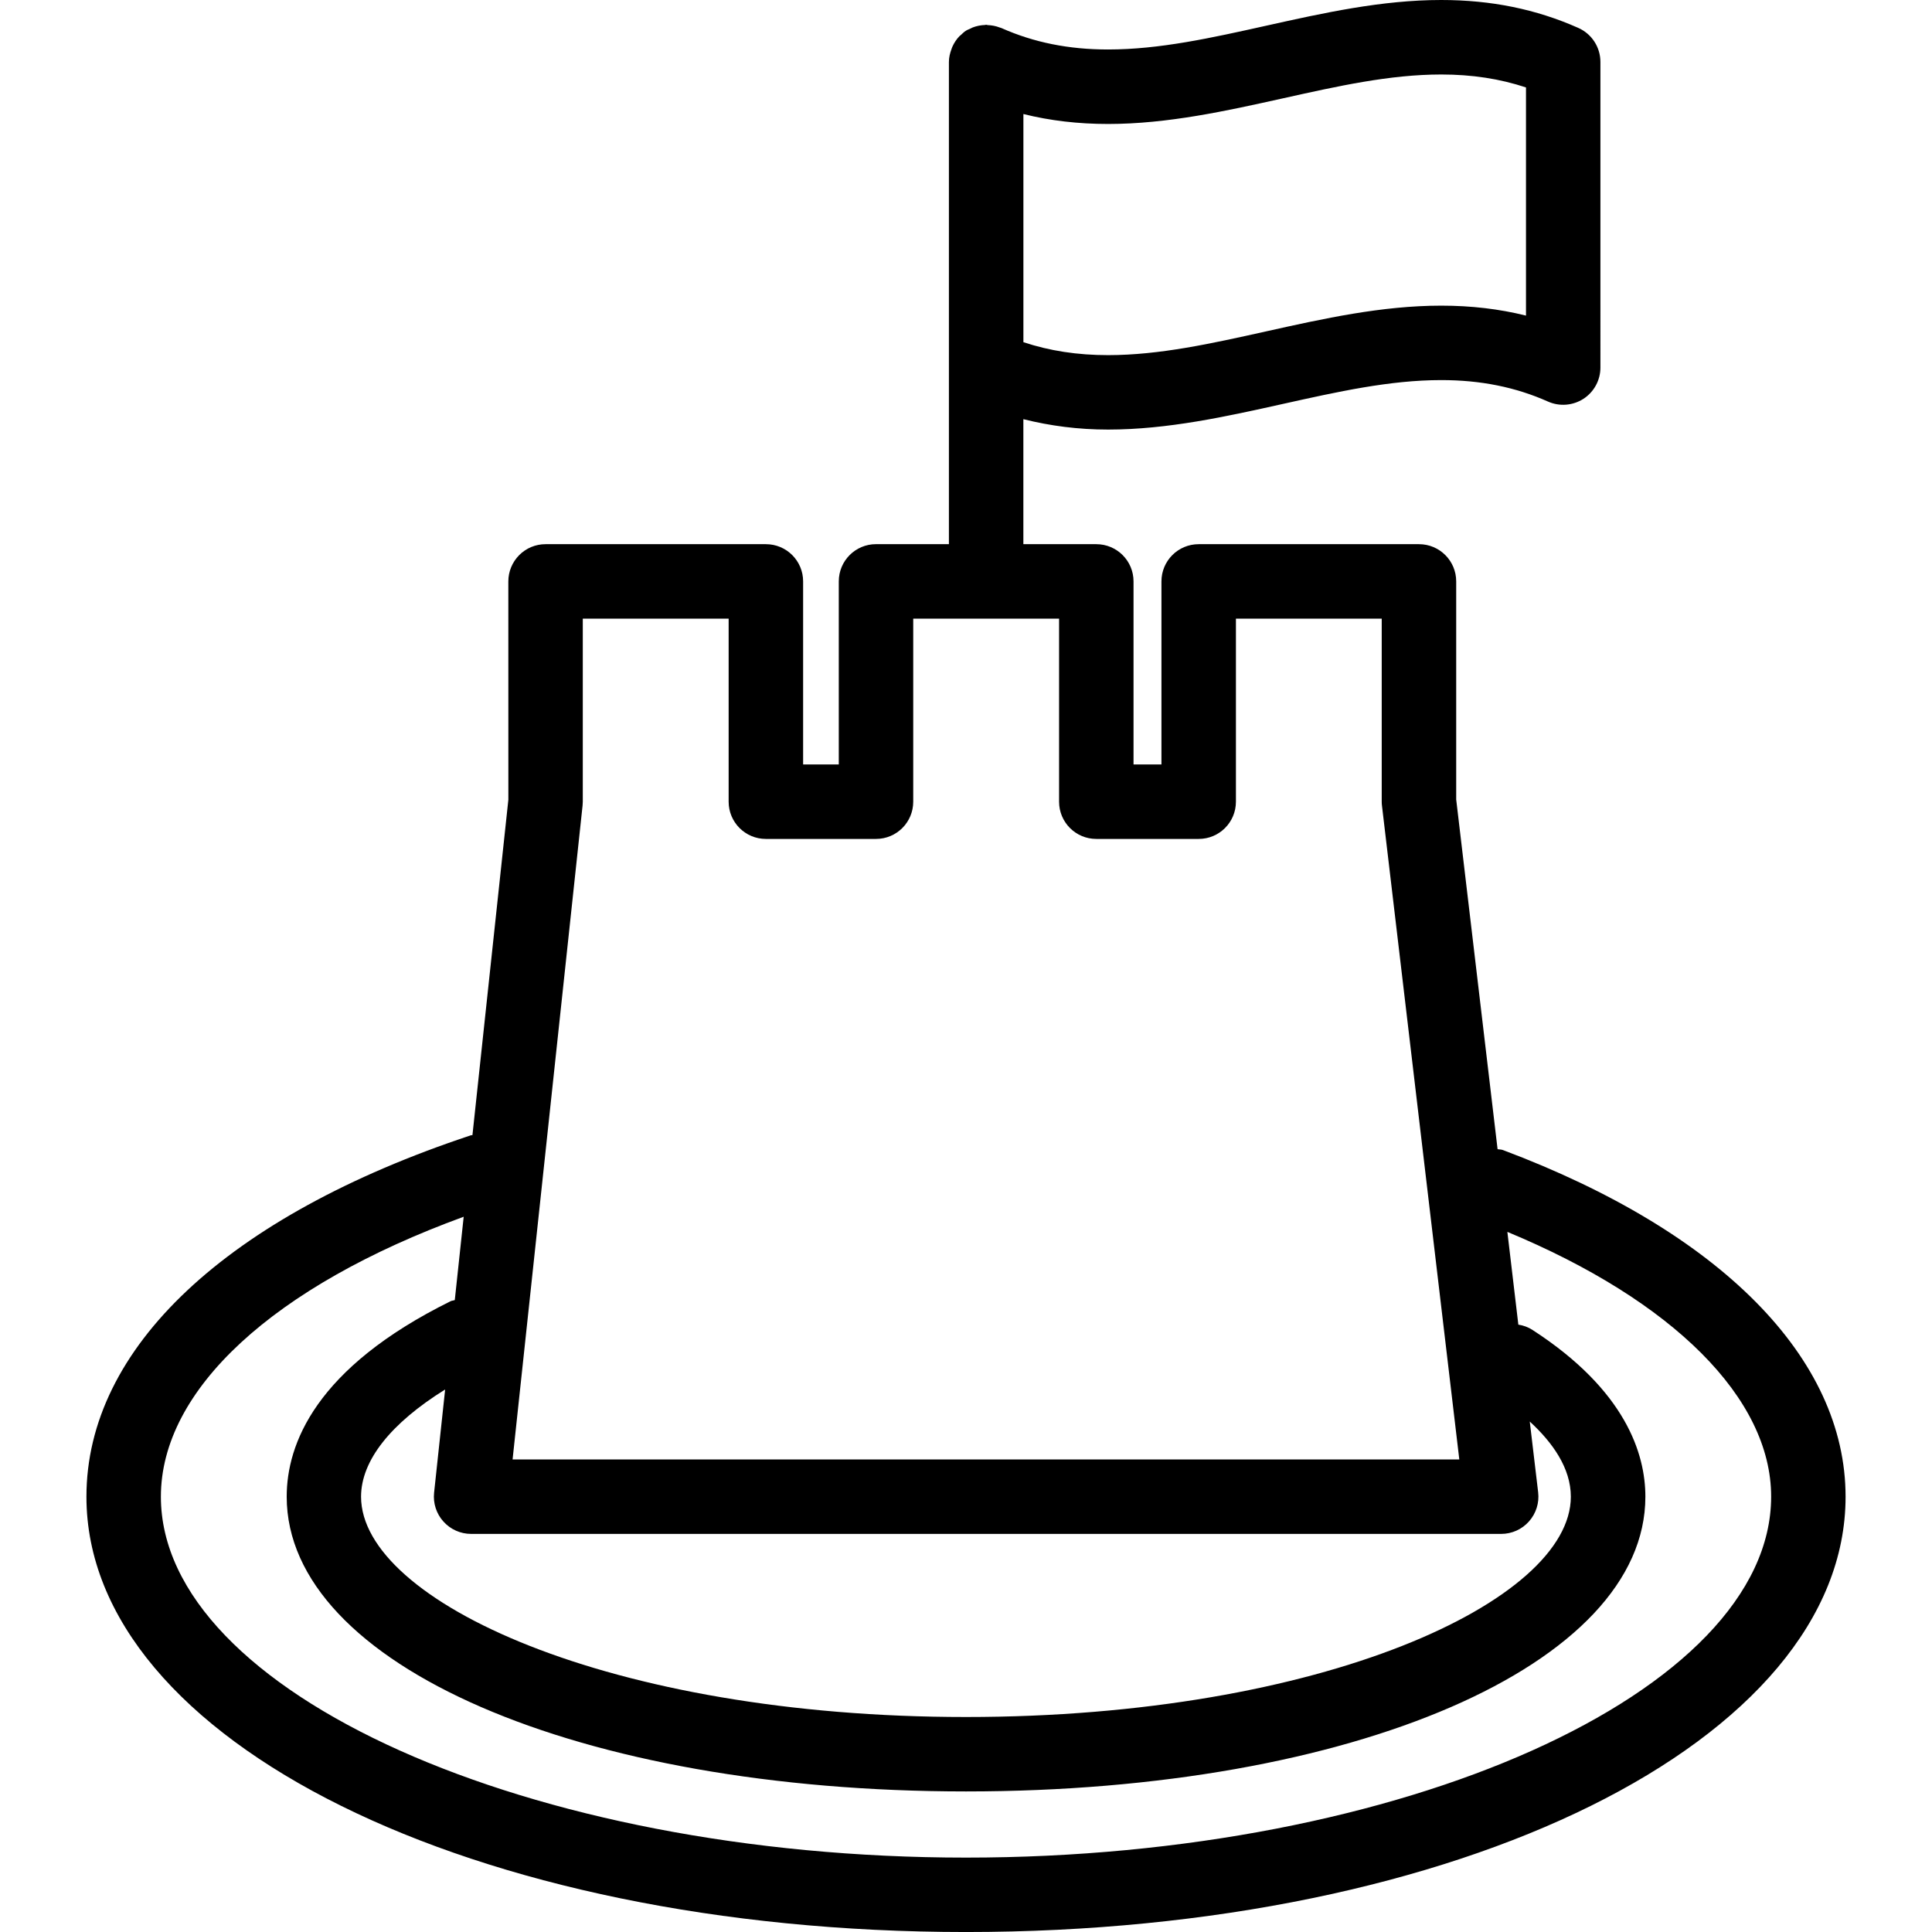
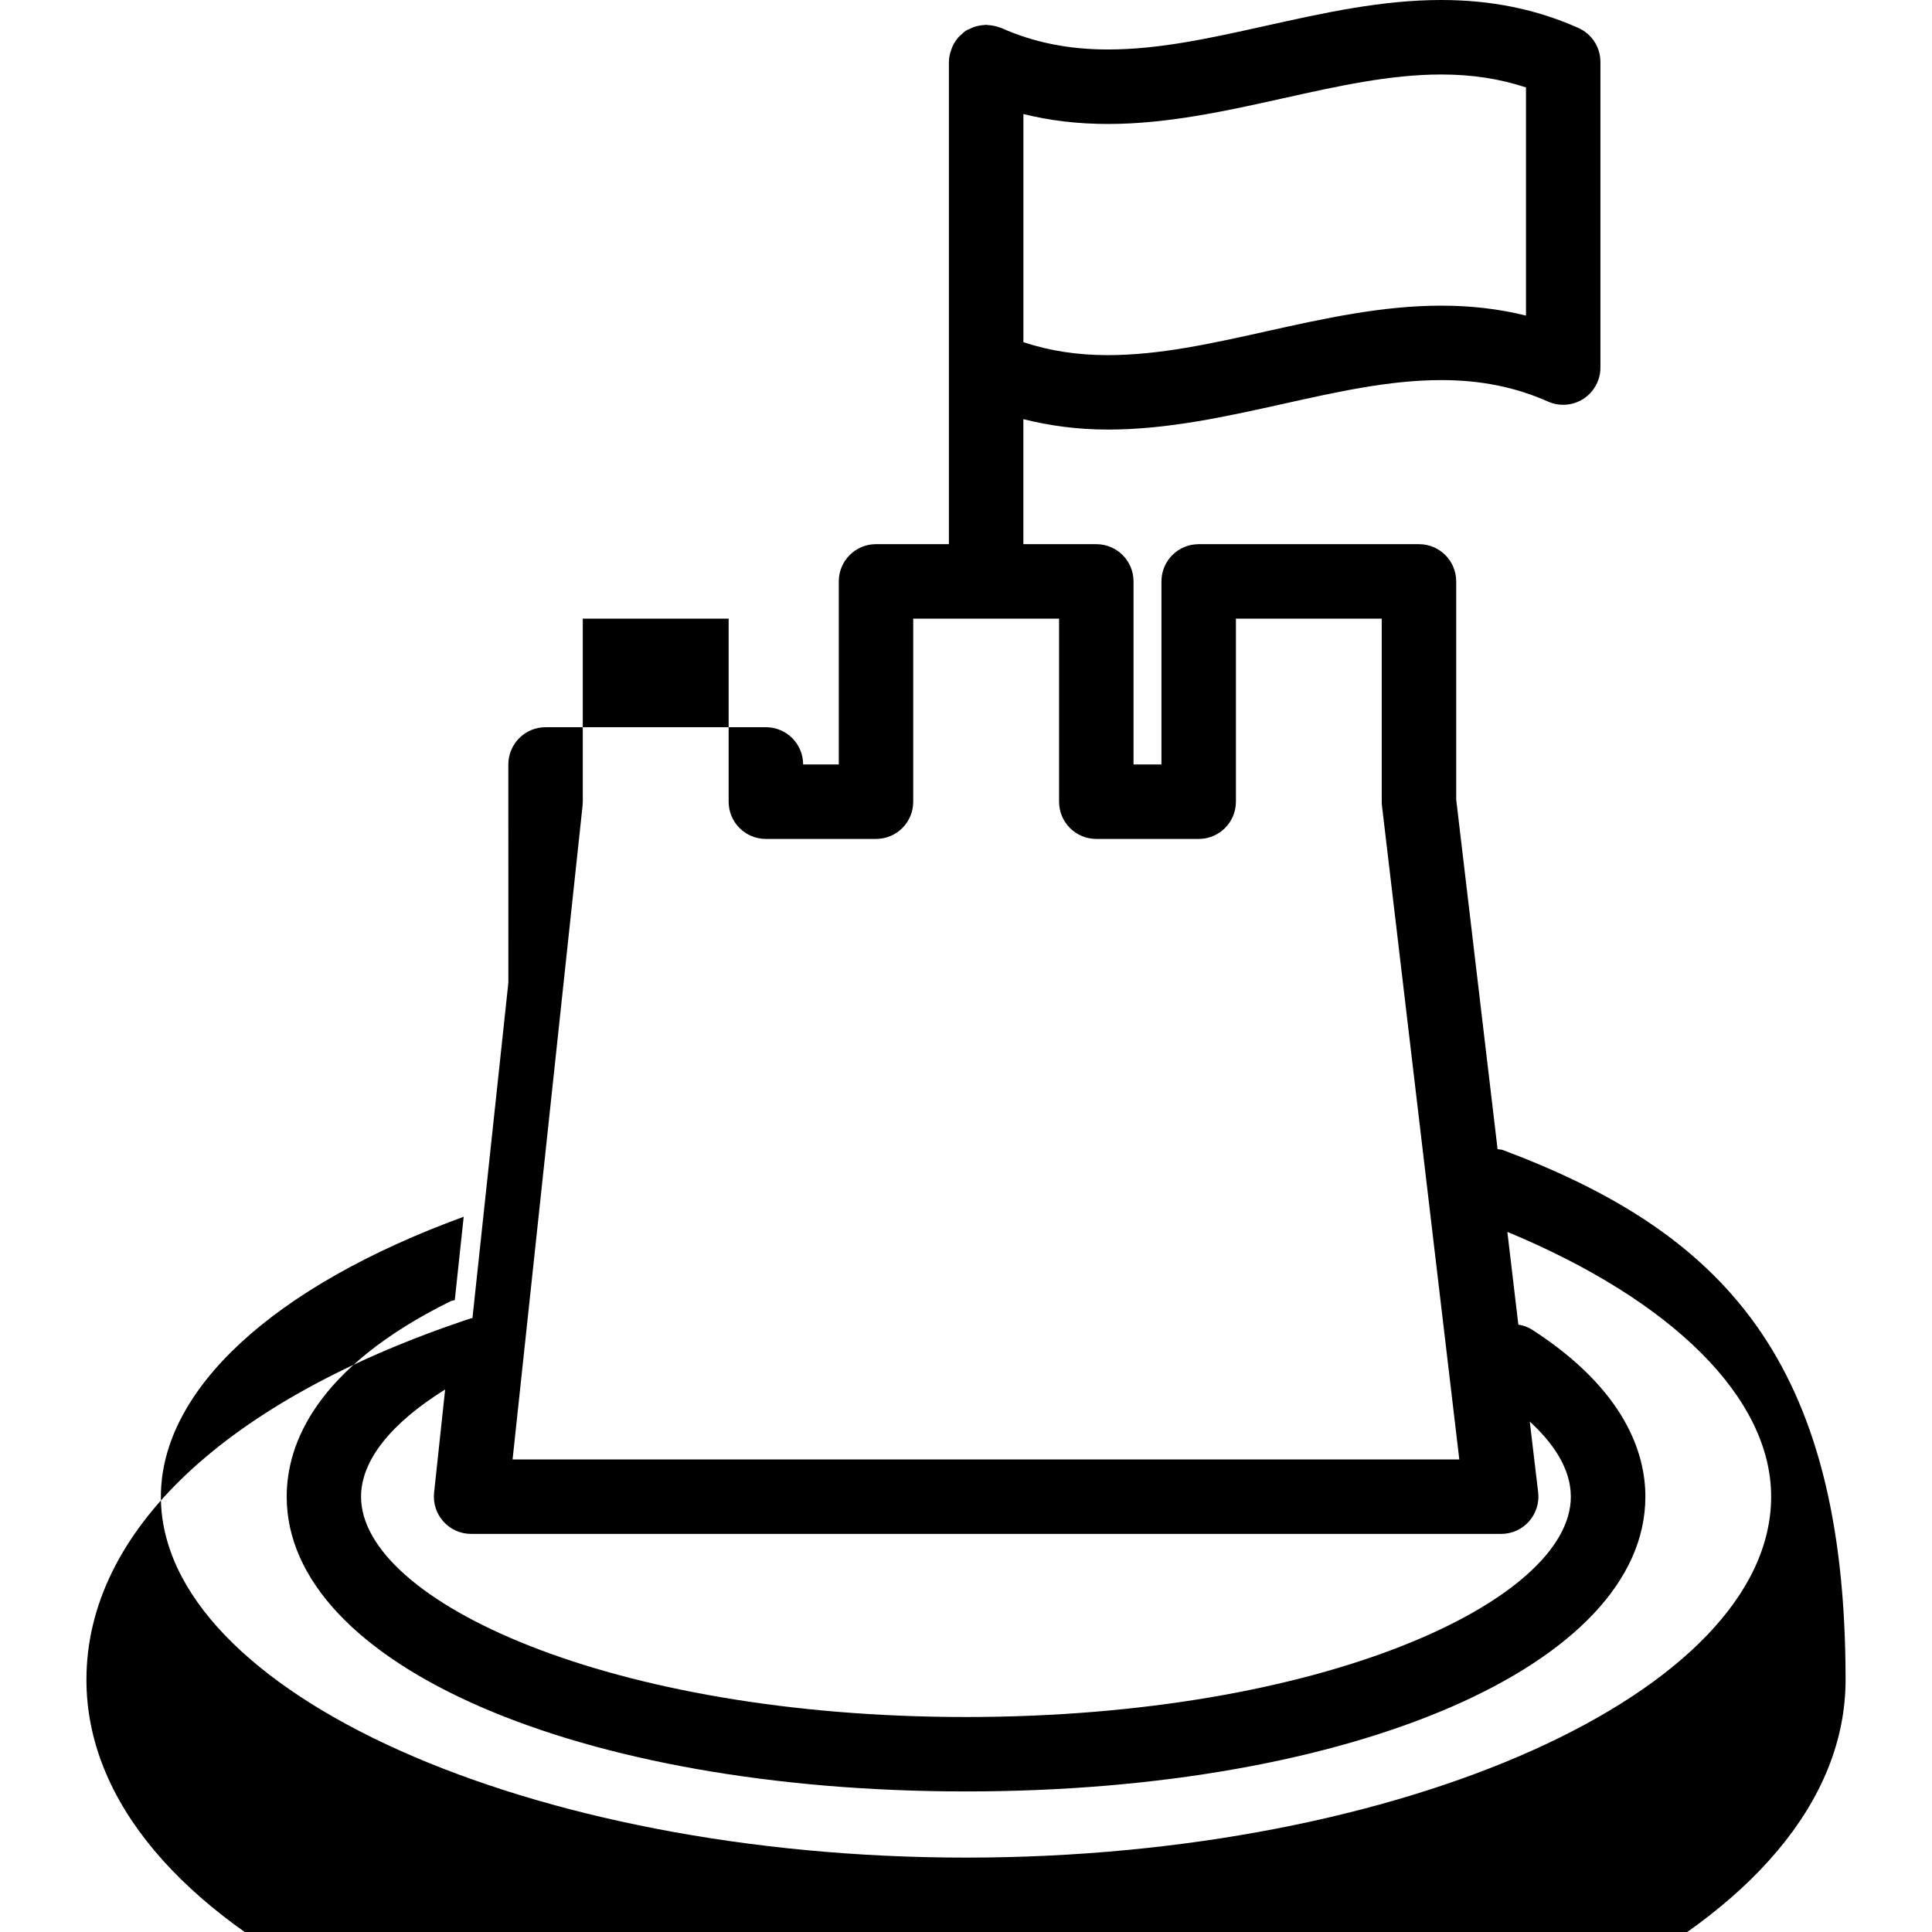
<svg xmlns="http://www.w3.org/2000/svg" fill="#000000" version="1.1" id="Capa_1" width="800px" height="800px" viewBox="0 0 181.847 181.847" xml:space="preserve">
  <g>
-     <path d="M141.468,108.249c-0.167-0.064-0.342-0.051-0.51-0.082l-3.895-32.912V54.724c0-1.939-1.563-3.504-3.504-3.504h-20.734   c-1.938,0-3.505,1.565-3.505,3.504v17.23h-2.628v-17.23c0-1.939-1.567-3.504-3.505-3.504h-6.864V39.454   c2.525,0.631,5.153,0.979,7.977,0.979c5.612-0.003,11.115-1.227,16.437-2.411c5.185-1.153,10.082-2.247,14.921-2.247   c3.706,0,6.995,0.662,10.055,2.026c1.085,0.479,2.334,0.375,3.329-0.264c0.996-0.648,1.595-1.752,1.595-2.939V5.831   c0-1.384-0.811-2.639-2.08-3.203C144.583,0.862,140.36,0,135.651,0c-5.608,0-11.115,1.227-16.433,2.411   c-5.182,1.153-10.079,2.247-14.921,2.247c-3.71,0-6.999-0.662-10.058-2.026c-0.014-0.007-0.024-0.007-0.038-0.01   c-0.034-0.017-0.071-0.021-0.106-0.034c-0.365-0.141-0.738-0.21-1.122-0.226c-0.055-0.003-0.099-0.031-0.157-0.031   c-0.038,0-0.072,0.021-0.1,0.021c-0.396,0.014-0.79,0.089-1.165,0.233c-0.084,0.034-0.161,0.075-0.241,0.118   c-0.134,0.066-0.273,0.109-0.4,0.193c-0.171,0.108-0.312,0.248-0.455,0.385c-0.05,0.043-0.098,0.074-0.144,0.12   c-0.277,0.284-0.491,0.613-0.655,0.967c-0.04,0.081-0.067,0.165-0.095,0.245c-0.144,0.387-0.246,0.795-0.246,1.22v28.767v16.618   h-6.861c-1.937,0-3.504,1.565-3.504,3.504v17.23h-3.357V54.724c0-1.939-1.566-3.504-3.504-3.504H51.35   c-0.933,0-1.822,0.368-2.478,1.027c-0.655,0.659-1.026,1.548-1.026,2.478l0.003,20.545l-3.381,31.571   c-0.053,0.014-0.097,0-0.147,0.017c-22.999,7.628-36.186,20.026-36.186,34.017c0,22.977,36.364,40.974,82.789,40.974   s82.789-18.001,82.789-40.974C173.712,127.838,161.96,115.949,141.468,108.249z M120.744,9.258   c5.182-1.153,10.075-2.247,14.914-2.247c2.882,0,5.51,0.4,7.974,1.22v21.475c-2.519-0.628-5.157-0.937-7.974-0.937   c-5.608,0-11.115,1.227-16.437,2.411c-5.185,1.153-10.075,2.243-14.917,2.247c-2.882,0-5.51-0.4-7.978-1.22V10.733   c2.522,0.628,5.164,0.936,7.978,0.936C109.913,11.666,115.419,10.439,120.744,9.258z M41.738,143.214   c0.666,0.742,1.612,1.163,2.606,1.163h96.953c1.003,0,1.958-0.428,2.618-1.177c0.667-0.75,0.979-1.745,0.862-2.738l-0.79-6.662   c2.135,1.964,3.866,4.373,3.866,7.076c0,9.809-23.383,20.735-56.935,20.735c-33.549,0-56.934-10.927-56.934-20.735   c0-3.408,2.805-6.912,7.914-10.092l-1.04,9.716C40.753,141.489,41.071,142.475,41.738,143.214z M54.833,75.833   c0.014-0.123,0.021-0.25,0.021-0.371V58.228h13.729v17.231c0,1.937,1.567,3.504,3.504,3.504h10.366   c1.938,0,3.504-1.567,3.504-3.504V58.228h13.727v17.231c0,1.937,1.567,3.504,3.504,3.504h9.638c1.937,0,3.504-1.567,3.504-3.504   V58.228h13.723v17.231c0,0.137,0.007,0.274,0.027,0.409l7.275,61.501H48.246L54.833,75.833z M90.923,174.845   c-41.076,0-75.78-15.557-75.78-33.969c0-10.081,10.597-19.814,28.501-26.351l-0.838,7.841c-0.125,0.051-0.258,0.044-0.382,0.103   c-12.763,6.304-15.439,13.486-15.439,18.404c0,15.817,27.49,27.743,63.942,27.743c36.452,0,63.942-11.926,63.942-27.743   c0-4.015-1.841-10.003-10.608-15.684c-0.418-0.274-0.876-0.438-1.349-0.51l-1.033-8.73c15.604,6.481,24.828,15.674,24.828,24.92   C166.704,159.284,132.003,174.845,90.923,174.845z" />
+     <path d="M141.468,108.249c-0.167-0.064-0.342-0.051-0.51-0.082l-3.895-32.912V54.724c0-1.939-1.563-3.504-3.504-3.504h-20.734   c-1.938,0-3.505,1.565-3.505,3.504v17.23h-2.628v-17.23c0-1.939-1.567-3.504-3.505-3.504h-6.864V39.454   c2.525,0.631,5.153,0.979,7.977,0.979c5.612-0.003,11.115-1.227,16.437-2.411c5.185-1.153,10.082-2.247,14.921-2.247   c3.706,0,6.995,0.662,10.055,2.026c1.085,0.479,2.334,0.375,3.329-0.264c0.996-0.648,1.595-1.752,1.595-2.939V5.831   c0-1.384-0.811-2.639-2.08-3.203C144.583,0.862,140.36,0,135.651,0c-5.608,0-11.115,1.227-16.433,2.411   c-5.182,1.153-10.079,2.247-14.921,2.247c-3.71,0-6.999-0.662-10.058-2.026c-0.014-0.007-0.024-0.007-0.038-0.01   c-0.034-0.017-0.071-0.021-0.106-0.034c-0.365-0.141-0.738-0.21-1.122-0.226c-0.055-0.003-0.099-0.031-0.157-0.031   c-0.038,0-0.072,0.021-0.1,0.021c-0.396,0.014-0.79,0.089-1.165,0.233c-0.084,0.034-0.161,0.075-0.241,0.118   c-0.134,0.066-0.273,0.109-0.4,0.193c-0.171,0.108-0.312,0.248-0.455,0.385c-0.05,0.043-0.098,0.074-0.144,0.12   c-0.277,0.284-0.491,0.613-0.655,0.967c-0.04,0.081-0.067,0.165-0.095,0.245c-0.144,0.387-0.246,0.795-0.246,1.22v28.767v16.618   h-6.861c-1.937,0-3.504,1.565-3.504,3.504v17.23h-3.357c0-1.939-1.566-3.504-3.504-3.504H51.35   c-0.933,0-1.822,0.368-2.478,1.027c-0.655,0.659-1.026,1.548-1.026,2.478l0.003,20.545l-3.381,31.571   c-0.053,0.014-0.097,0-0.147,0.017c-22.999,7.628-36.186,20.026-36.186,34.017c0,22.977,36.364,40.974,82.789,40.974   s82.789-18.001,82.789-40.974C173.712,127.838,161.96,115.949,141.468,108.249z M120.744,9.258   c5.182-1.153,10.075-2.247,14.914-2.247c2.882,0,5.51,0.4,7.974,1.22v21.475c-2.519-0.628-5.157-0.937-7.974-0.937   c-5.608,0-11.115,1.227-16.437,2.411c-5.185,1.153-10.075,2.243-14.917,2.247c-2.882,0-5.51-0.4-7.978-1.22V10.733   c2.522,0.628,5.164,0.936,7.978,0.936C109.913,11.666,115.419,10.439,120.744,9.258z M41.738,143.214   c0.666,0.742,1.612,1.163,2.606,1.163h96.953c1.003,0,1.958-0.428,2.618-1.177c0.667-0.75,0.979-1.745,0.862-2.738l-0.79-6.662   c2.135,1.964,3.866,4.373,3.866,7.076c0,9.809-23.383,20.735-56.935,20.735c-33.549,0-56.934-10.927-56.934-20.735   c0-3.408,2.805-6.912,7.914-10.092l-1.04,9.716C40.753,141.489,41.071,142.475,41.738,143.214z M54.833,75.833   c0.014-0.123,0.021-0.25,0.021-0.371V58.228h13.729v17.231c0,1.937,1.567,3.504,3.504,3.504h10.366   c1.938,0,3.504-1.567,3.504-3.504V58.228h13.727v17.231c0,1.937,1.567,3.504,3.504,3.504h9.638c1.937,0,3.504-1.567,3.504-3.504   V58.228h13.723v17.231c0,0.137,0.007,0.274,0.027,0.409l7.275,61.501H48.246L54.833,75.833z M90.923,174.845   c-41.076,0-75.78-15.557-75.78-33.969c0-10.081,10.597-19.814,28.501-26.351l-0.838,7.841c-0.125,0.051-0.258,0.044-0.382,0.103   c-12.763,6.304-15.439,13.486-15.439,18.404c0,15.817,27.49,27.743,63.942,27.743c36.452,0,63.942-11.926,63.942-27.743   c0-4.015-1.841-10.003-10.608-15.684c-0.418-0.274-0.876-0.438-1.349-0.51l-1.033-8.73c15.604,6.481,24.828,15.674,24.828,24.92   C166.704,159.284,132.003,174.845,90.923,174.845z" />
  </g>
</svg>